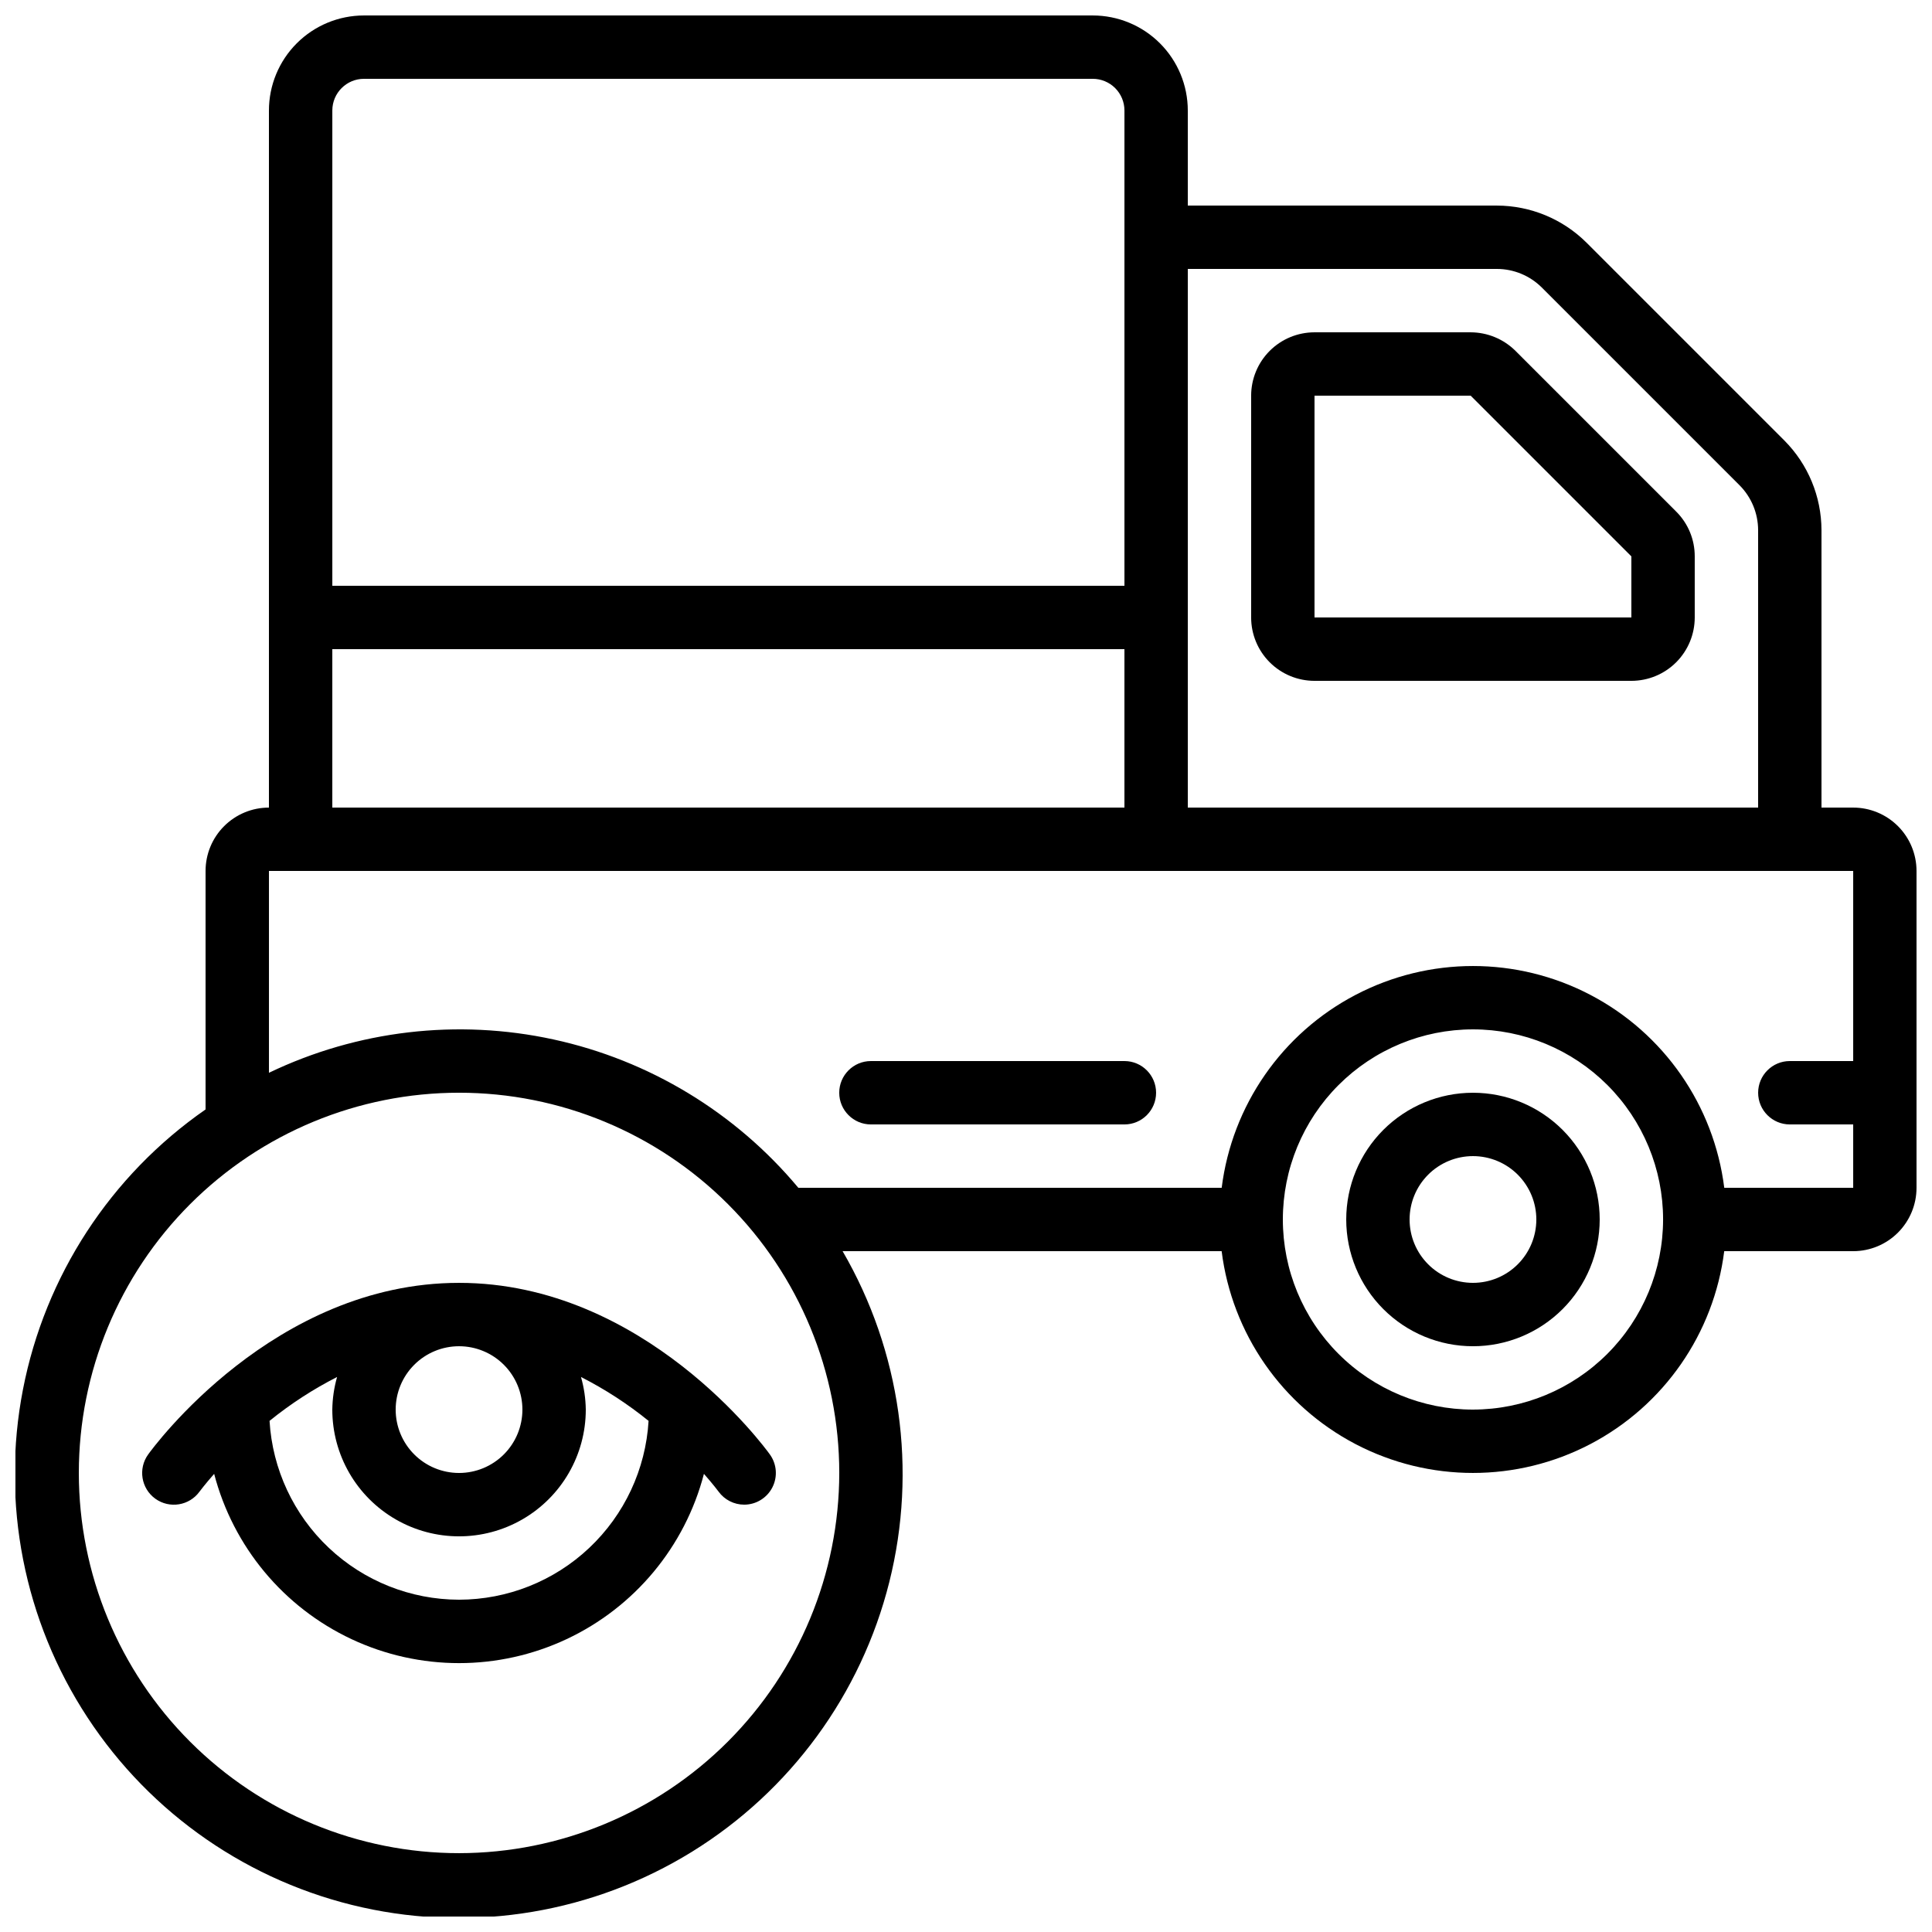
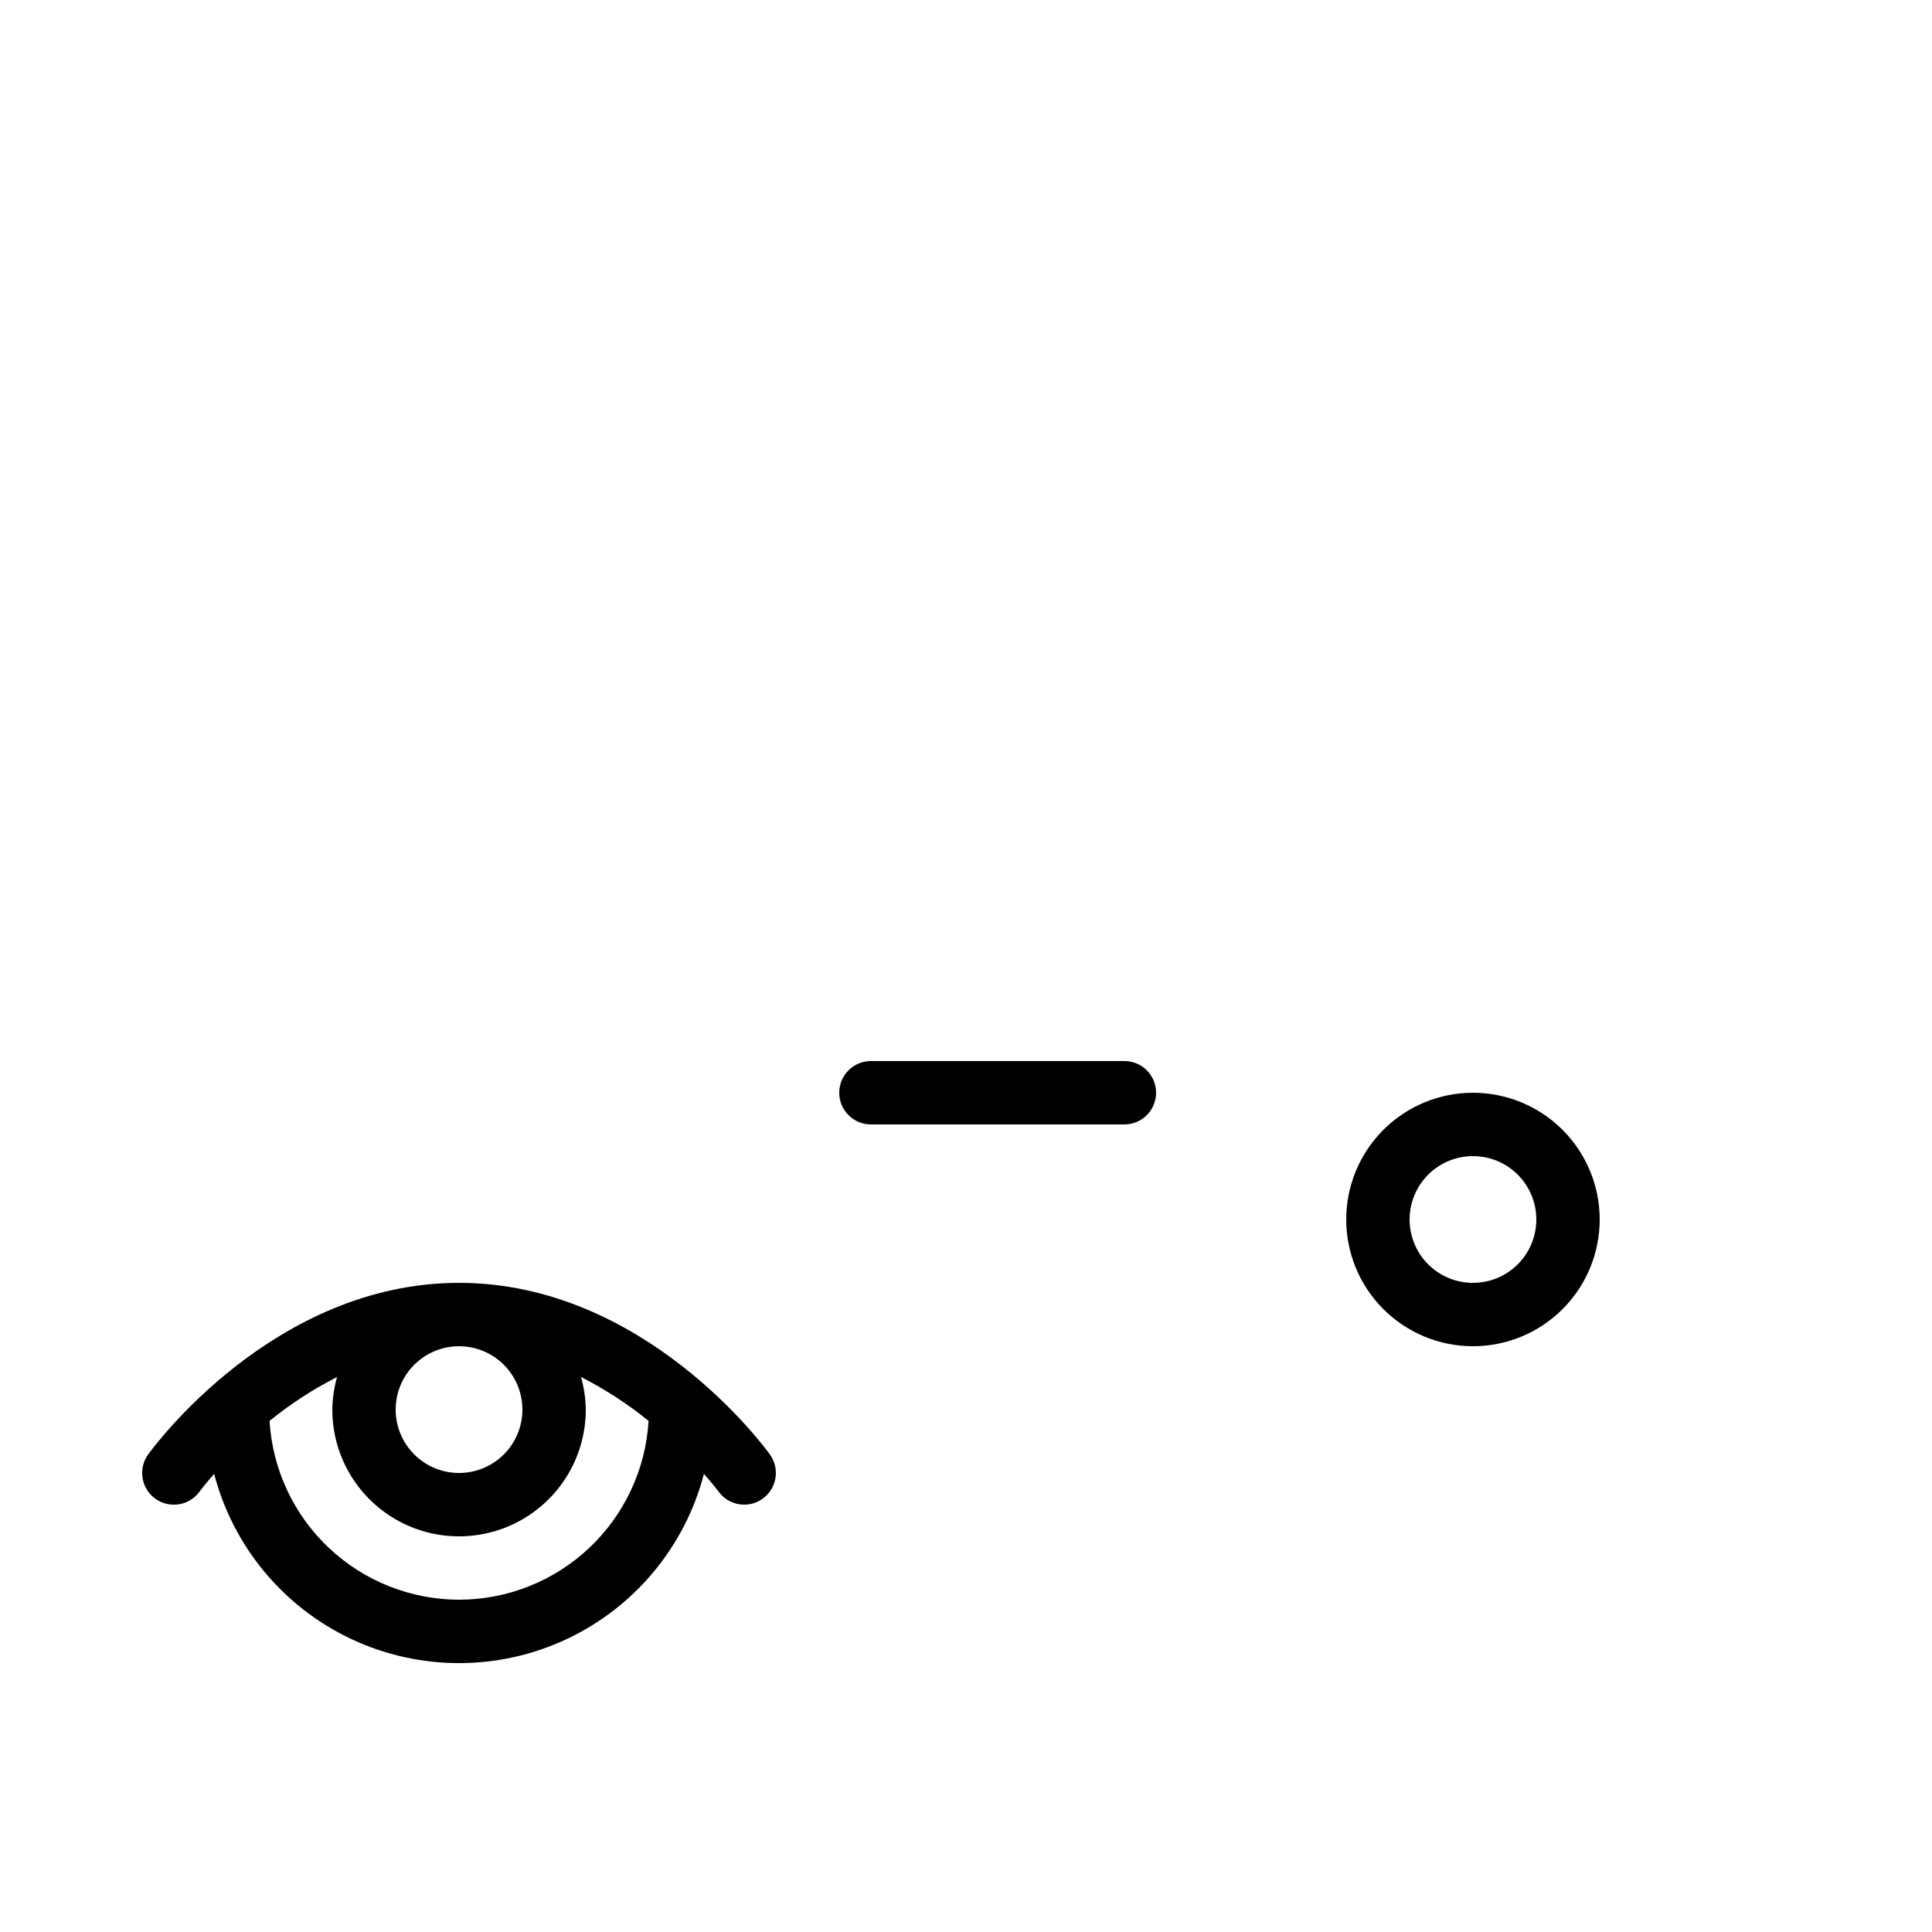
<svg xmlns="http://www.w3.org/2000/svg" width="800px" height="800px" version="1.1" viewBox="144 144 512 512">
  <defs>
    <clipPath id="a">
-       <path d="m148.09 148.09h503.81v503.81h-503.81z" />
-     </clipPath>
+       </clipPath>
  </defs>
  <path d="m534.35 433.59c-8.906 0-17.449 3.539-23.75 9.836-6.297 6.301-9.836 14.844-9.836 23.75 0 8.91 3.539 17.453 9.836 23.75 6.301 6.301 14.844 9.84 23.75 9.84s17.449-3.539 23.75-9.84c6.297-6.297 9.836-14.84 9.836-23.75 0-8.906-3.539-17.449-9.836-23.75-6.301-6.297-14.844-9.836-23.75-9.836zm0 50.383v-0.004c-4.453 0-8.727-1.766-11.875-4.918-3.148-3.148-4.918-7.418-4.918-11.875 0-4.453 1.77-8.723 4.918-11.875 3.148-3.148 7.422-4.918 11.875-4.918s8.727 1.77 11.875 4.918c3.148 3.152 4.918 7.422 4.918 11.875 0 4.457-1.77 8.727-4.918 11.875-3.148 3.152-7.422 4.918-11.875 4.918z" />
  <g clip-path="url(#a)">
-     <path d="m635.11 358.02h-8.398v-73.539c-0.023-8.906-3.559-17.438-9.84-23.746l-52.414-52.414c-6.309-6.281-14.84-9.816-23.746-9.84h-81.934v-25.191c0-6.684-2.656-13.09-7.379-17.812-4.723-4.727-11.133-7.379-17.812-7.379h-193.13c-6.68 0-13.086 2.652-17.812 7.379-4.723 4.723-7.375 11.129-7.375 17.812v184.73c-4.457 0-8.727 1.77-11.875 4.918-3.152 3.148-4.918 7.422-4.918 11.875v63.203c-25.18 17.48-42.539 44.098-48.387 74.188-5.848 30.086 0.277 61.27 17.074 86.91 16.797 25.637 42.938 43.707 72.859 50.363 29.918 6.656 61.254 1.375 87.336-14.727 26.082-16.102 44.852-41.742 52.312-71.473 7.457-29.73 3.019-61.195-12.371-87.703h100.45c2.734 21.824 15.988 40.926 35.48 51.125 19.488 10.195 42.738 10.195 62.227 0 19.492-10.199 32.746-29.301 35.48-51.125h34.168c4.453 0 8.727-1.77 11.875-4.918 3.148-3.152 4.918-7.422 4.918-11.875v-83.969c0-4.453-1.77-8.727-4.918-11.875-3.148-3.148-7.422-4.918-11.875-4.918zm-94.398-142.75c4.453 0.012 8.719 1.781 11.875 4.918l52.414 52.414c3.137 3.156 4.906 7.422 4.918 11.875v73.539h-151.14v-142.75zm-300.25-50.383h193.13c2.227 0 4.363 0.887 5.938 2.461 1.574 1.574 2.461 3.711 2.461 5.938v125.95h-209.92v-125.95c0-4.637 3.758-8.398 8.395-8.398zm-8.395 151.14h209.92v41.984h-209.92zm33.586 319.08c-26.723 0-52.352-10.617-71.25-29.512-18.895-18.898-29.512-44.527-29.512-71.25s10.617-52.352 29.512-71.25c18.898-18.895 44.527-29.512 71.25-29.512 26.723 0 52.355 10.617 71.25 29.512 18.898 18.898 29.512 44.527 29.512 71.25-0.027 26.715-10.652 52.328-29.543 71.219-18.891 18.891-44.504 29.516-71.219 29.543zm268.7-117.55c-13.363 0-26.176-5.309-35.625-14.758-9.449-9.449-14.758-22.262-14.758-35.625 0-13.359 5.309-26.176 14.758-35.625 9.449-9.445 22.262-14.754 35.625-14.754 13.363 0 26.176 5.309 35.625 14.754 9.449 9.449 14.758 22.266 14.758 35.625-0.016 13.359-5.328 26.164-14.773 35.609-9.445 9.445-22.25 14.758-35.609 14.773zm66.594-58.777c-2.734-21.828-15.988-40.93-35.48-51.125-19.488-10.199-42.738-10.199-62.227 0-19.492 10.195-32.746 29.297-35.48 51.125h-112.19c-16.66-19.965-39.504-33.801-64.914-39.32-25.41-5.523-51.938-2.41-75.379 8.84v-53.488h419.84v50.383l-16.793-0.004c-4.637 0-8.398 3.762-8.398 8.398 0 4.637 3.762 8.398 8.398 8.398h16.793v16.793z" />
-   </g>
-   <path d="m492.36 324.43h83.969c4.453 0 8.727-1.77 11.875-4.918 3.148-3.148 4.918-7.422 4.918-11.875v-16.195c0.012-4.457-1.758-8.734-4.922-11.875l-42.582-42.582 0.004 0.004c-3.156-3.141-7.422-4.906-11.875-4.922h-41.387c-4.453 0-8.727 1.77-11.875 4.918-3.148 3.148-4.918 7.422-4.918 11.875v58.777c0 4.453 1.77 8.727 4.918 11.875 3.148 3.148 7.422 4.918 11.875 4.918zm0-75.57h41.387l42.582 42.582v16.195h-83.969z" />
+     </g>
  <path d="m441.98 425.19h-67.176c-4.637 0-8.398 3.762-8.398 8.398 0 4.637 3.762 8.398 8.398 8.398h67.176c4.637 0 8.395-3.762 8.395-8.398 0-4.637-3.758-8.398-8.395-8.398z" />
  <path d="m183.26 529.45c-2.711 3.762-1.859 9.012 1.902 11.727 3.766 2.711 9.016 1.859 11.727-1.902 0.059-0.082 1.438-1.922 3.863-4.684v-0.004c5.027 19.289 18.371 35.344 36.414 43.809 18.047 8.465 38.922 8.465 56.969 0 18.047-8.465 31.391-24.52 36.414-43.809 2.426 2.762 3.805 4.602 3.863 4.684v0.004c1.582 2.184 4.113 3.477 6.812 3.477 3.144-0.008 6.023-1.77 7.457-4.57 1.438-2.801 1.184-6.168-0.648-8.723-1.336-1.875-33.293-45.488-82.383-45.488-49.086 0-81.047 43.613-82.391 45.48zm99.184-11.891c0 4.453-1.77 8.727-4.918 11.875-3.148 3.148-7.422 4.918-11.875 4.918-4.453 0-8.727-1.77-11.875-4.918-3.148-3.148-4.918-7.422-4.918-11.875 0-4.453 1.77-8.727 4.918-11.875 3.148-3.148 7.422-4.918 11.875-4.918 4.453 0 8.727 1.77 11.875 4.918 3.148 3.148 4.918 7.422 4.918 11.875zm-16.793 50.383v-0.004c-12.832-0.016-25.172-4.93-34.504-13.738-9.336-8.805-14.957-20.844-15.715-33.652 5.539-4.496 11.539-8.395 17.898-11.629-0.801 2.812-1.227 5.715-1.266 8.641 0 12 6.402 23.086 16.793 29.086s23.195 6 33.586 0c10.395-6 16.797-17.086 16.797-29.086-0.039-2.926-0.465-5.828-1.27-8.641 6.363 3.234 12.367 7.133 17.91 11.629-0.762 12.812-6.383 24.848-15.719 33.656-9.332 8.809-21.676 13.719-34.512 13.734z" />
</svg>